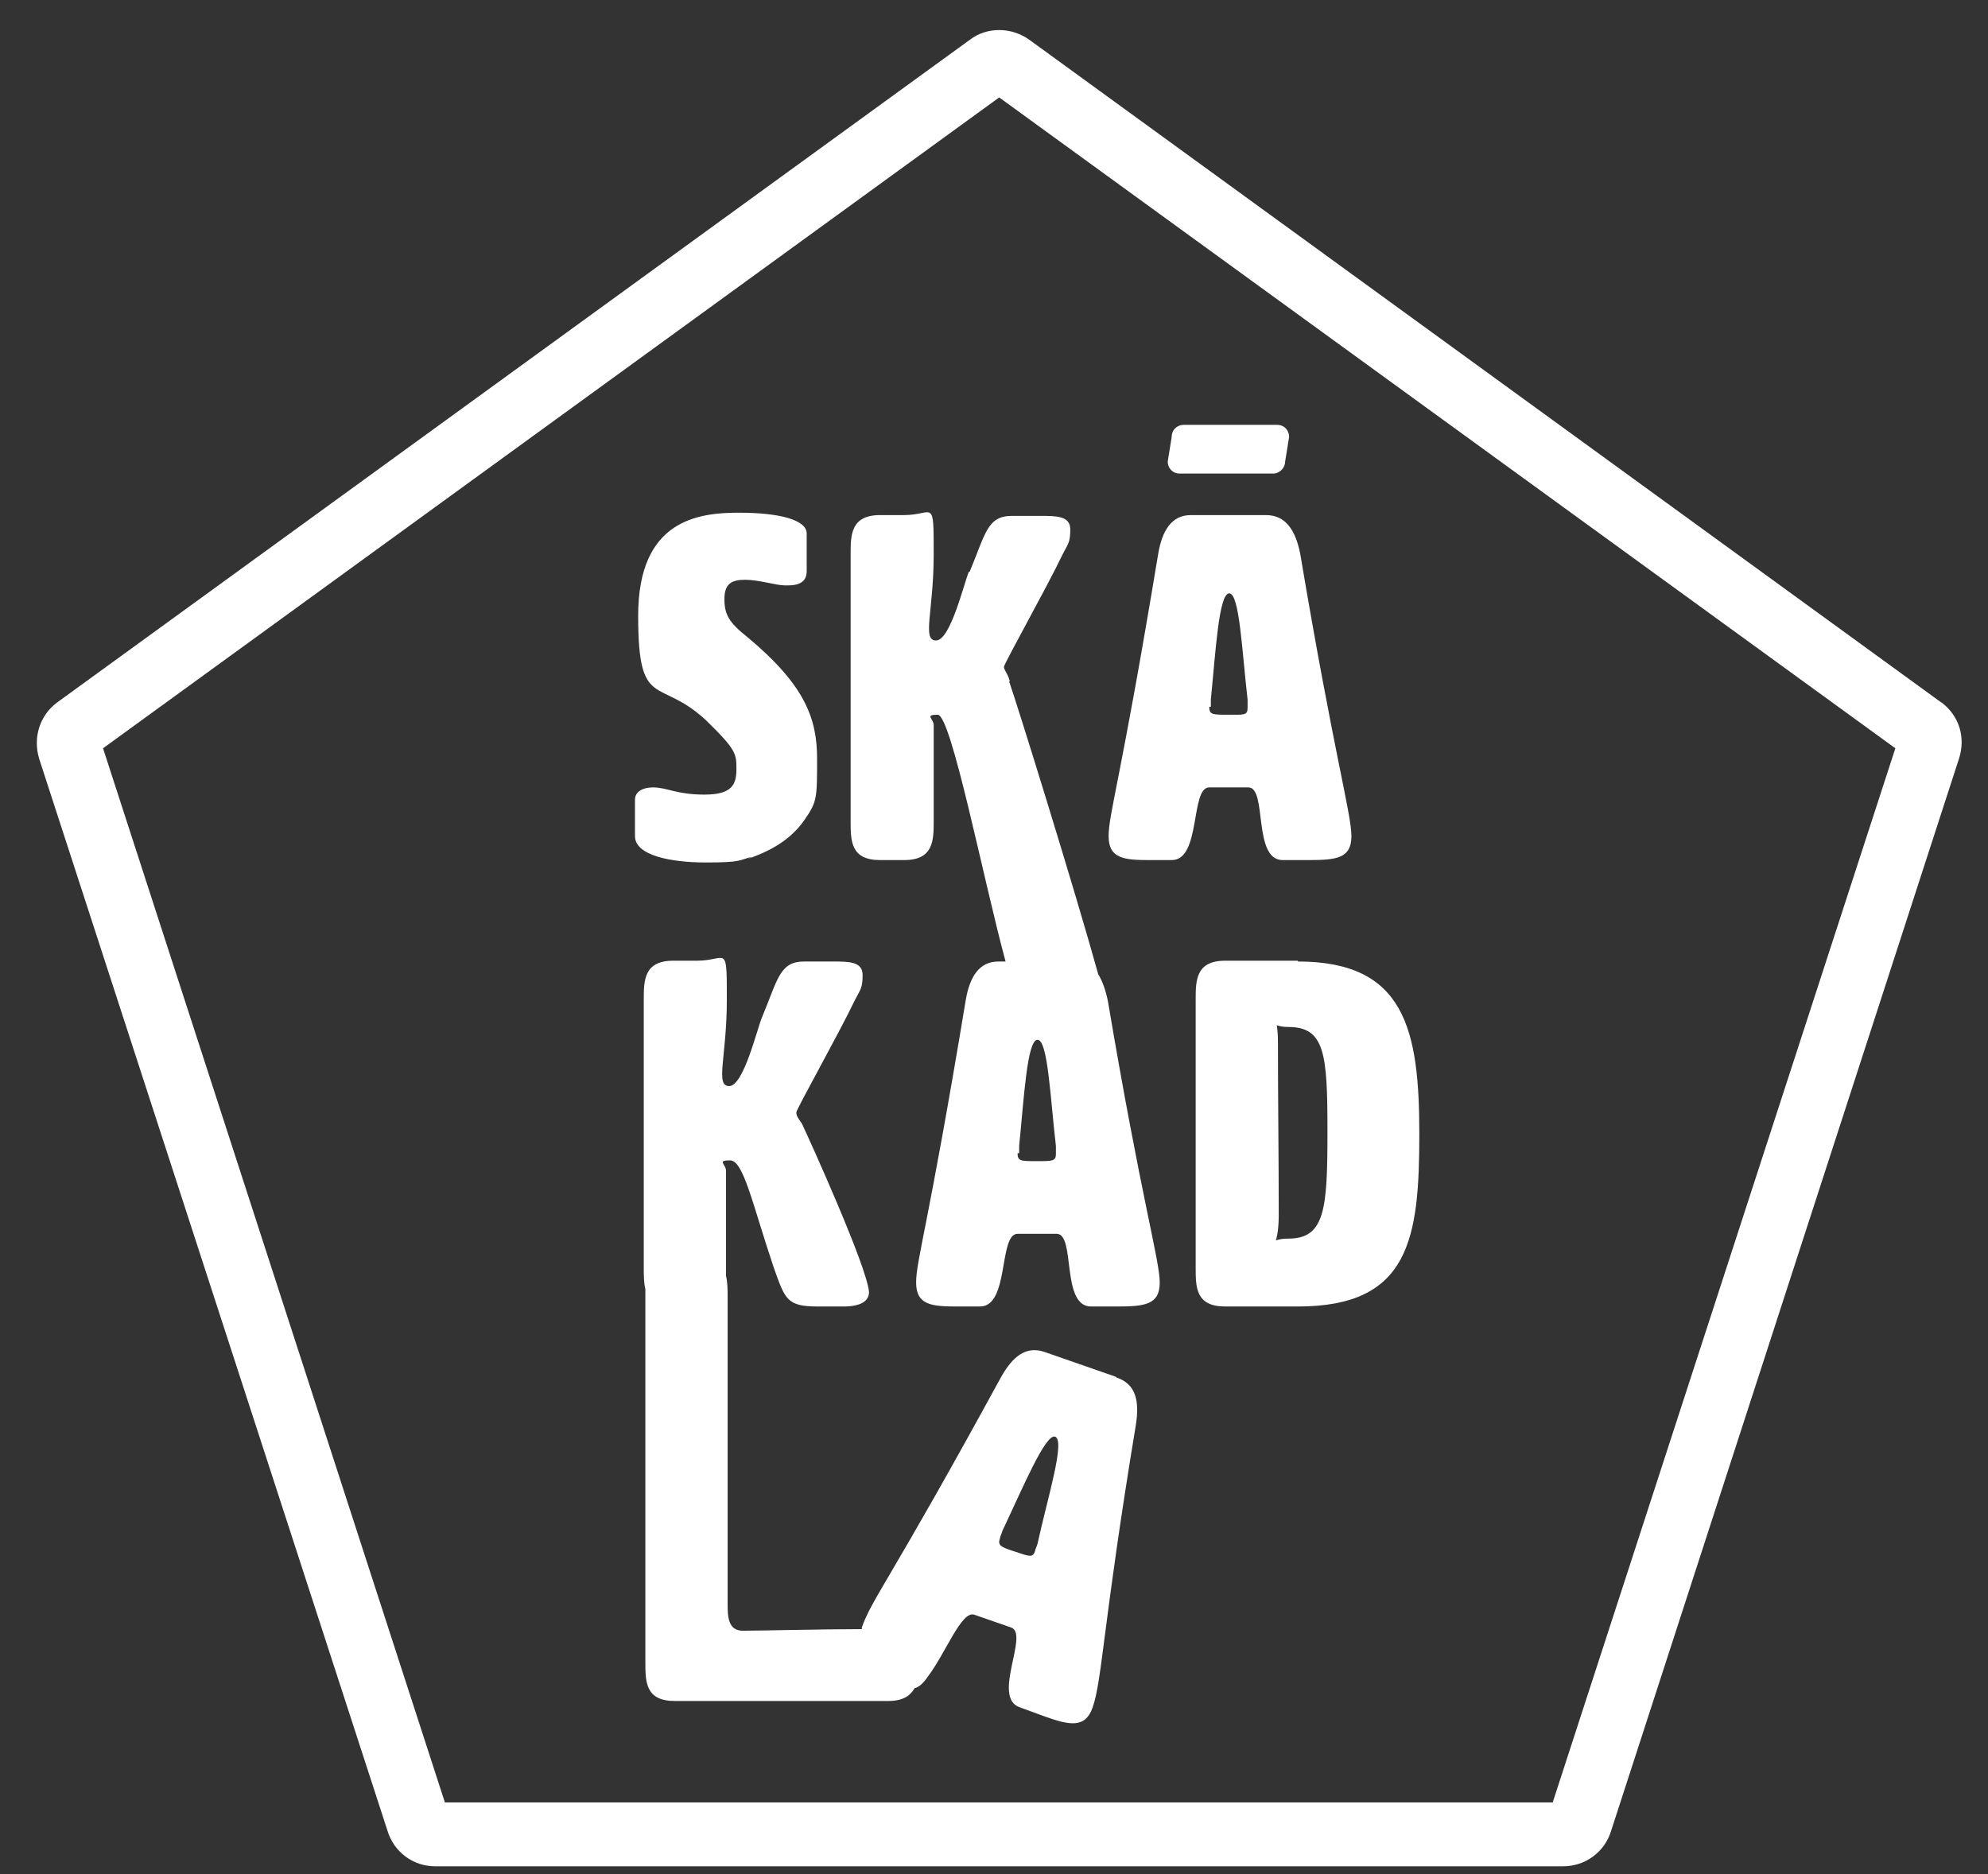
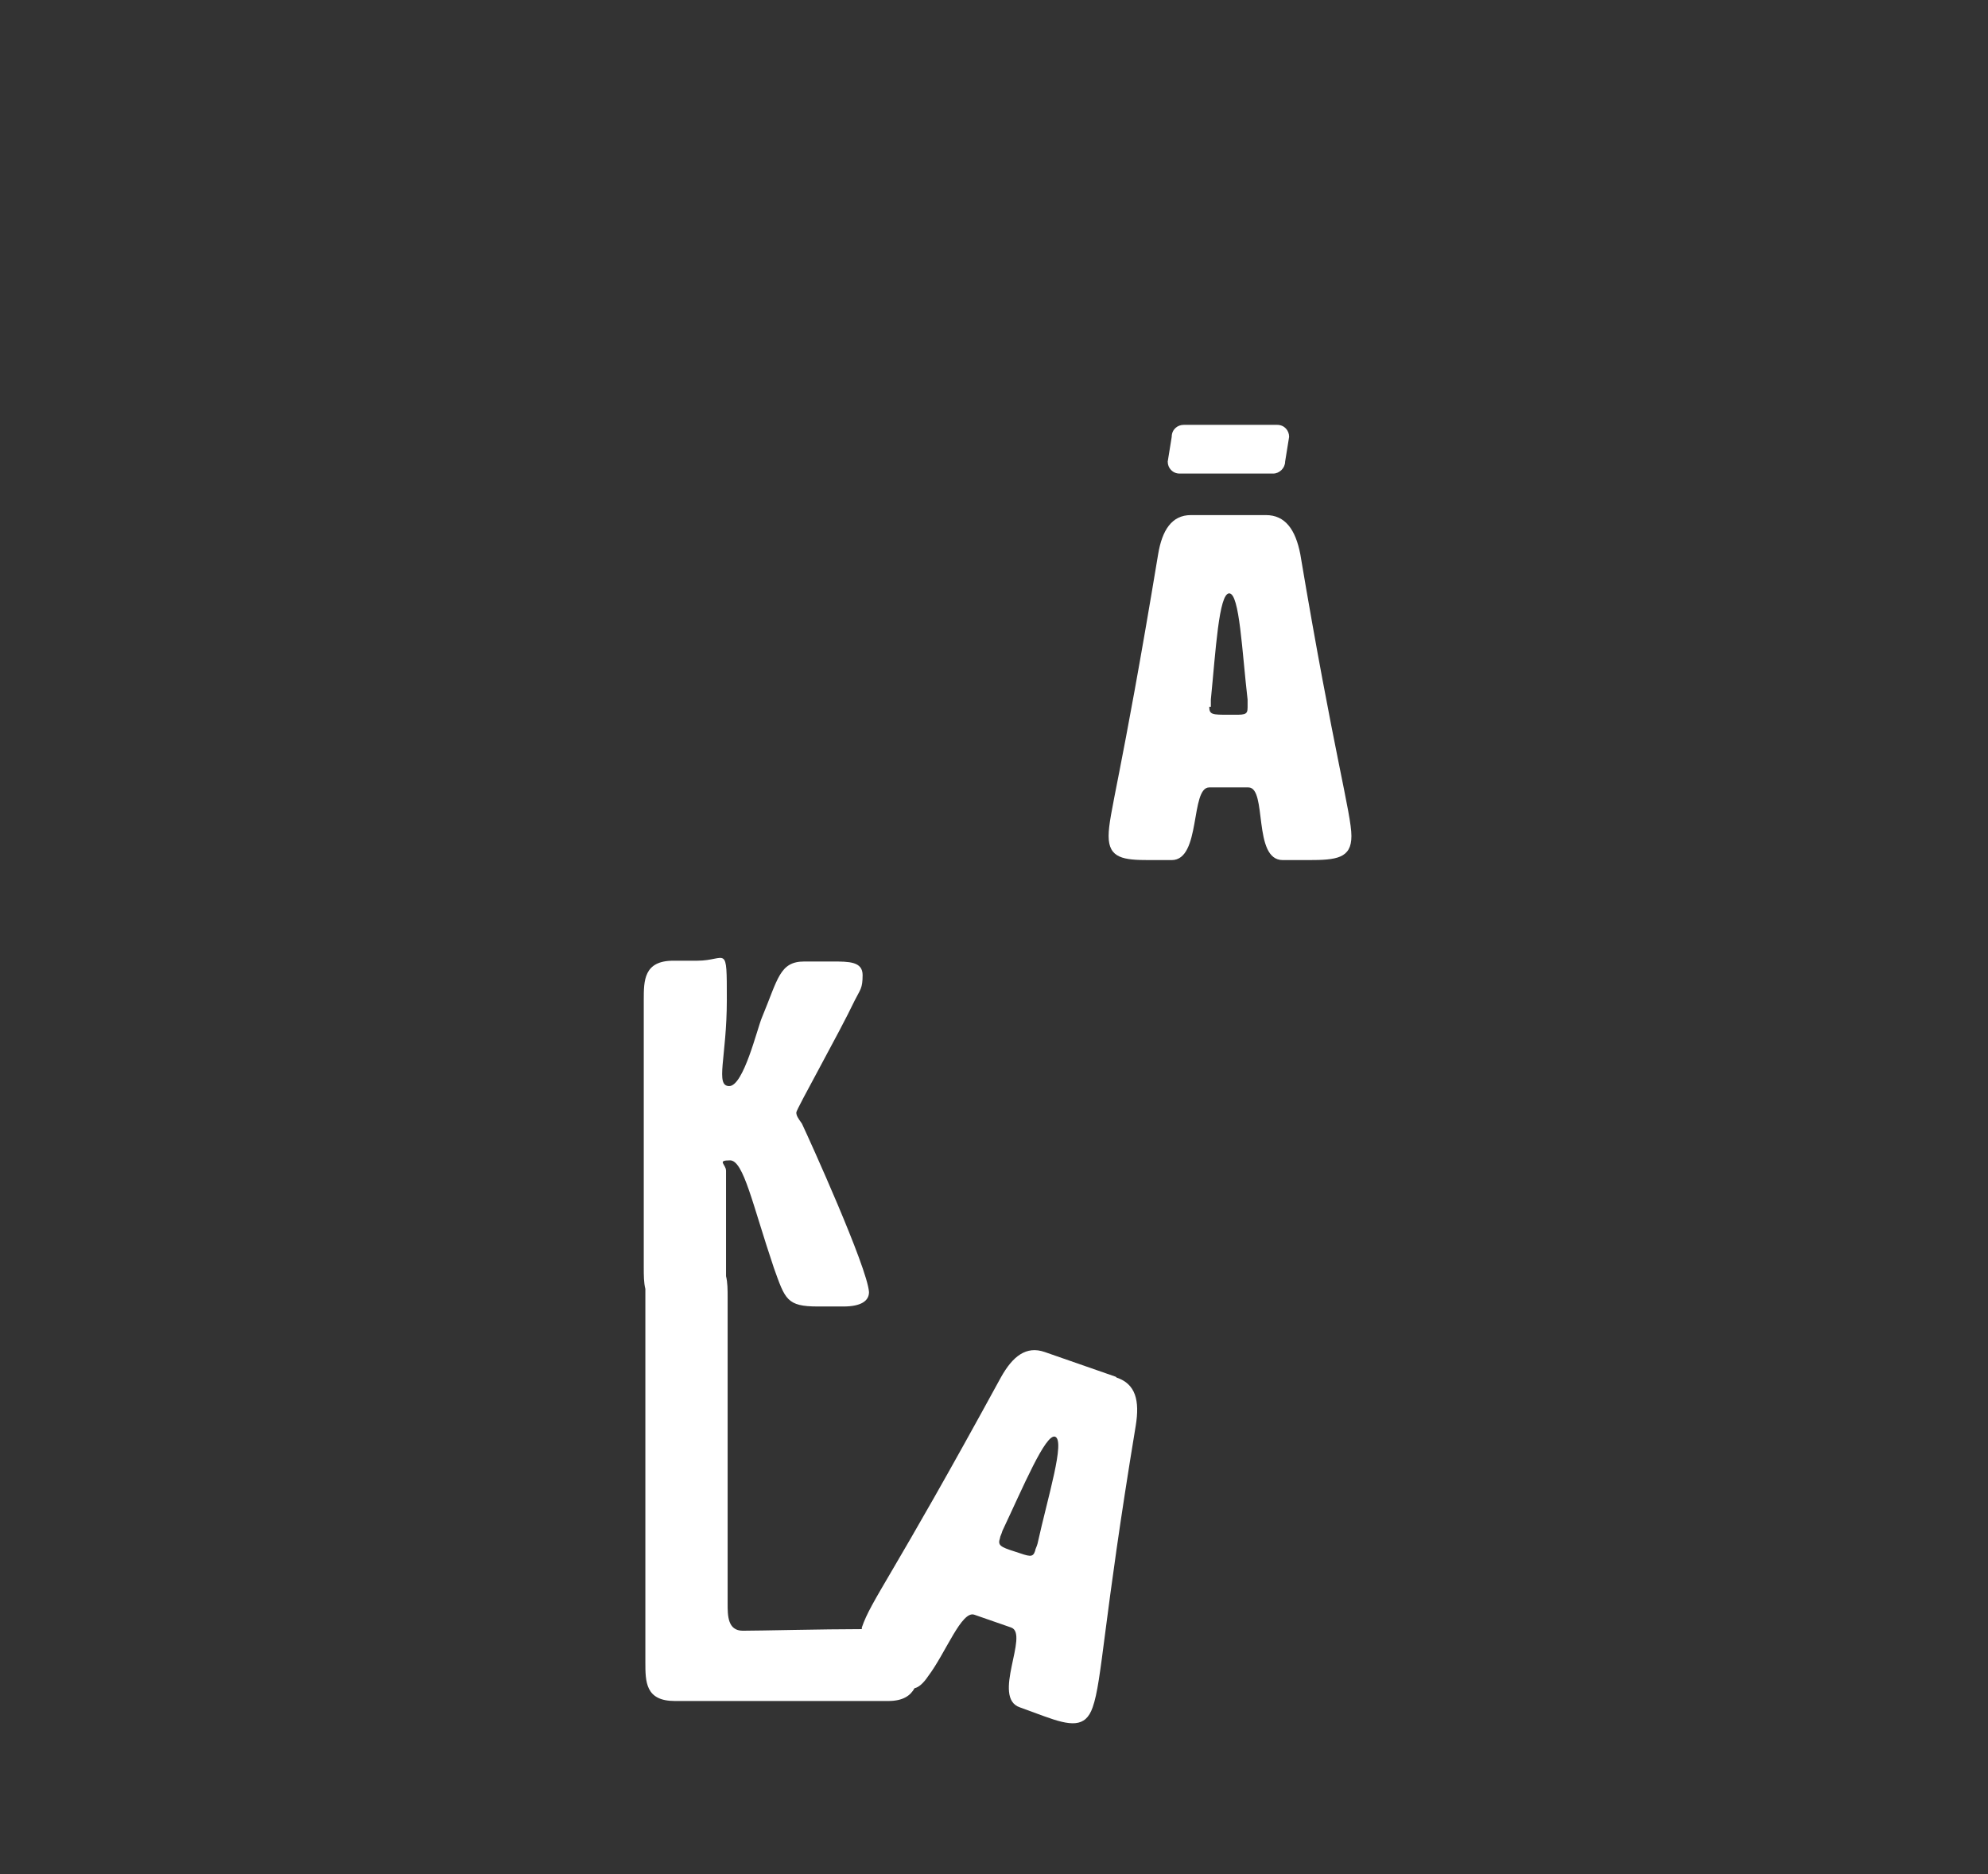
<svg xmlns="http://www.w3.org/2000/svg" id="Layer_1" data-name="Layer 1" version="1.1" viewBox="0 0 248.9 234.7">
  <rect x="0" y="0" width="248.9" height="234.7" fill="#333333" stroke="none" />
  <defs>
    <style>
      .cls-1 {
        fill: #fff;
        stroke-width: 0px;
      }
    </style>
  </defs>
-   <path class="cls-1" d="M94.1,107.3c.1,0-1.1.5.2,0s4.4-1.7,6.4-4.6c1.6-2.3,1.6-2.7,1.6-7.7s-1.5-9.2-8.7-15.2c-2.4-1.9-2.9-2.9-2.9-4.8s.9-2.4,2.6-2.4,3.9.7,4.9.7h.5c2.1,0,2.3-1.1,2.3-1.8v-4.7c0-1.7-3.4-2.6-8.5-2.6s-12.6.9-12.6,12.9,2.6,7.6,8.5,13.1c3.8,3.7,3.8,4.2,3.8,6.1s-.5,3.2-4,3.2-4.7-.9-6.4-.9-2.3.8-2.3,1.5v4.6c0,2.4,4.4,3.3,8.9,3.3s4.1-.3,5.7-.7Z" />
-   <path class="cls-1" d="M121.3,71.6c-.6,1.4-2.3,8.6-4.1,8.6s-.3-3.6-.3-10.8,0-4.9-3.7-4.9h-3c-3.7,0-3.7,2.5-3.7,4.9v33.4c0,2.5,0,4.9,3.7,4.9h3c3.7,0,3.7-2.5,3.7-4.9v-12c0-.8-1.2-1.3.5-1.3s5.7,20.6,8.5,30.9h-.9c-2.4,0-3.6,1.9-4.1,4.9-4.7,28.4-6.2,32.5-6.2,35.3s1.9,3,5.1,3h2.9c3.7,0,2.3-9.1,4.7-9.1h4.9c2.4,0,.5,9.1,4.3,9.1h3.2c3.5,0,5.4-.2,5.4-3s-2.3-10.4-6.5-35.3c-.3-1.4-.7-2.5-1.2-3.3-2.9-10.5-10.3-34.3-11.2-36.8,0,0,.3.5,0-.3s-.6-1-.6-1.4,5.4-10,7.3-14c.7-1.4,1-1.5,1-3.2s-1.7-1.7-3.8-1.7h-3.5c-3.1,0-3.3,2.2-5.3,7ZM132.2,144.5c0,.9-.4.9-2.4.9s-2.4,0-2.4-1h.2v-.9c.6-6,1-13.3,2.3-13.3s1.6,7.3,2.3,13.3v1Z" />
  <path class="cls-1" d="M143.9,107.7h2.8c3.7,0,2.3-9.1,4.7-9.1h4.9c2.4,0,.5,9.1,4.3,9.1h3.2c3.5,0,5.4-.2,5.4-3s-2.2-10.3-6.4-35.3c-.6-3.1-1.9-4.9-4.3-4.9h-9.4c-2.4,0-3.6,1.9-4.1,4.9-4.7,28.4-6.2,32.5-6.2,35.3s1.9,3,5.1,3ZM151.6,88.5v-.9c.6-6,1-13.3,2.3-13.3s1.6,7.3,2.3,13.3c0,.5,0,0,0,1s-.4.9-2.4.9-2.4,0-2.4-1h0Z" />
  <path class="cls-1" d="M147.7,59.3h11.7c.8,0,1.5-.7,1.5-1.5l.5-3.1c0-.8-.6-1.5-1.5-1.5h-11.7c-.8,0-1.5.6-1.5,1.5l-.5,3.1c0,.8.6,1.5,1.5,1.5Z" />
-   <path class="cls-1" d="M162.5,120.3h-9.1c-3.7,0-3.7,2.5-3.7,4.9v33.5c0,2.5,0,4.9,3.7,4.9h9.1c14,0,15.2-8.5,15.2-21.6s-1.8-21.6-15.2-21.6h0ZM166.2,141.7c0,9.7-.3,13.4-4.9,13.4s-1.2,4.2-1.2-3-.1-14.7-.1-21.6-3.3-1.9,1.3-1.9,4.9,3.4,4.9,13.1Z" />
  <path class="cls-1" d="M139.7,172.4l-8.9-3.1c-2.3-.8-4,.5-5.5,3.2-13.8,25.3-16.2,27.8-17.4,31.3,0,0,0,.2,0,.2-4.9,0-12.7.2-14.9.2-1.9,0-1.9-1.9-1.9-3.4v-38.3c0-1,0-1.9-.2-2.7,0-.4,0-.8,0-1.2v-12c0-.8-1.2-1.3.5-1.3s2.8,5.5,5.5,13.5c1.4,3.9,1.6,4.8,5.5,4.8h3.2c2.2,0,3.2-.7,3.2-1.8h0c-.2-3.1-7.5-19.2-8.4-21.1,0,0,.5.7,0,0s-.7-1-.7-1.4,5.4-10,7.3-14c.7-1.4,1-1.5,1-3.2s-1.7-1.7-3.8-1.7h-3.5c-3.1,0-3.3,2.2-5.3,7-.6,1.4-2.3,8.6-4.1,8.6s-.3-3.6-.3-10.8,0-4.9-3.7-4.9h-3c-3.7,0-3.7,2.5-3.7,4.9v33.5c0,1,0,1.9.2,2.7,0,.4,0,.8,0,1.2v45.5c0,2.5,0,4.9,3.7,4.9h26.7c1.9,0,2.8-.7,3.3-1.6.5-.1,1.1-.6,1.7-1.5,2.2-2.9,4.2-8.3,5.8-7.7l4.6,1.6c2.3.8-2.5,8.8,1.1,10l3,1.1c3.3,1.2,5.2,1.5,6.1-1.1h0c1.2-3.4,1.3-10.5,5.4-35.3.5-3.1,0-5.2-2.4-6ZM129.9,193.3c-.1.4-.3.7-.3.9-.3.9-.7.7-2.5.1-1.9-.6-2.2-.8-1.9-1.7,0-.2.2-.5.3-.9,2.6-5.5,5.4-12.2,6.6-11.8,1.3.5-.9,7.5-2.2,13.4Z" />
-   <path class="cls-1" d="M243.1,88L128.9,5c-2.2-1.6-5.3-1.7-7.5,0L7.1,88c-2.1,1.6-3,4.3-2.2,7l43.6,134.2c.8,2.7,3.2,4.5,6,4.5h141.2c2.8,0,5.2-1.8,6-4.4l43.6-134.4c.8-2.6,0-5.3-2.3-7ZM194.5,225.7H55.7L12.9,93.7,125.1,12.2l112.2,81.5-42.9,132Z" />
</svg>